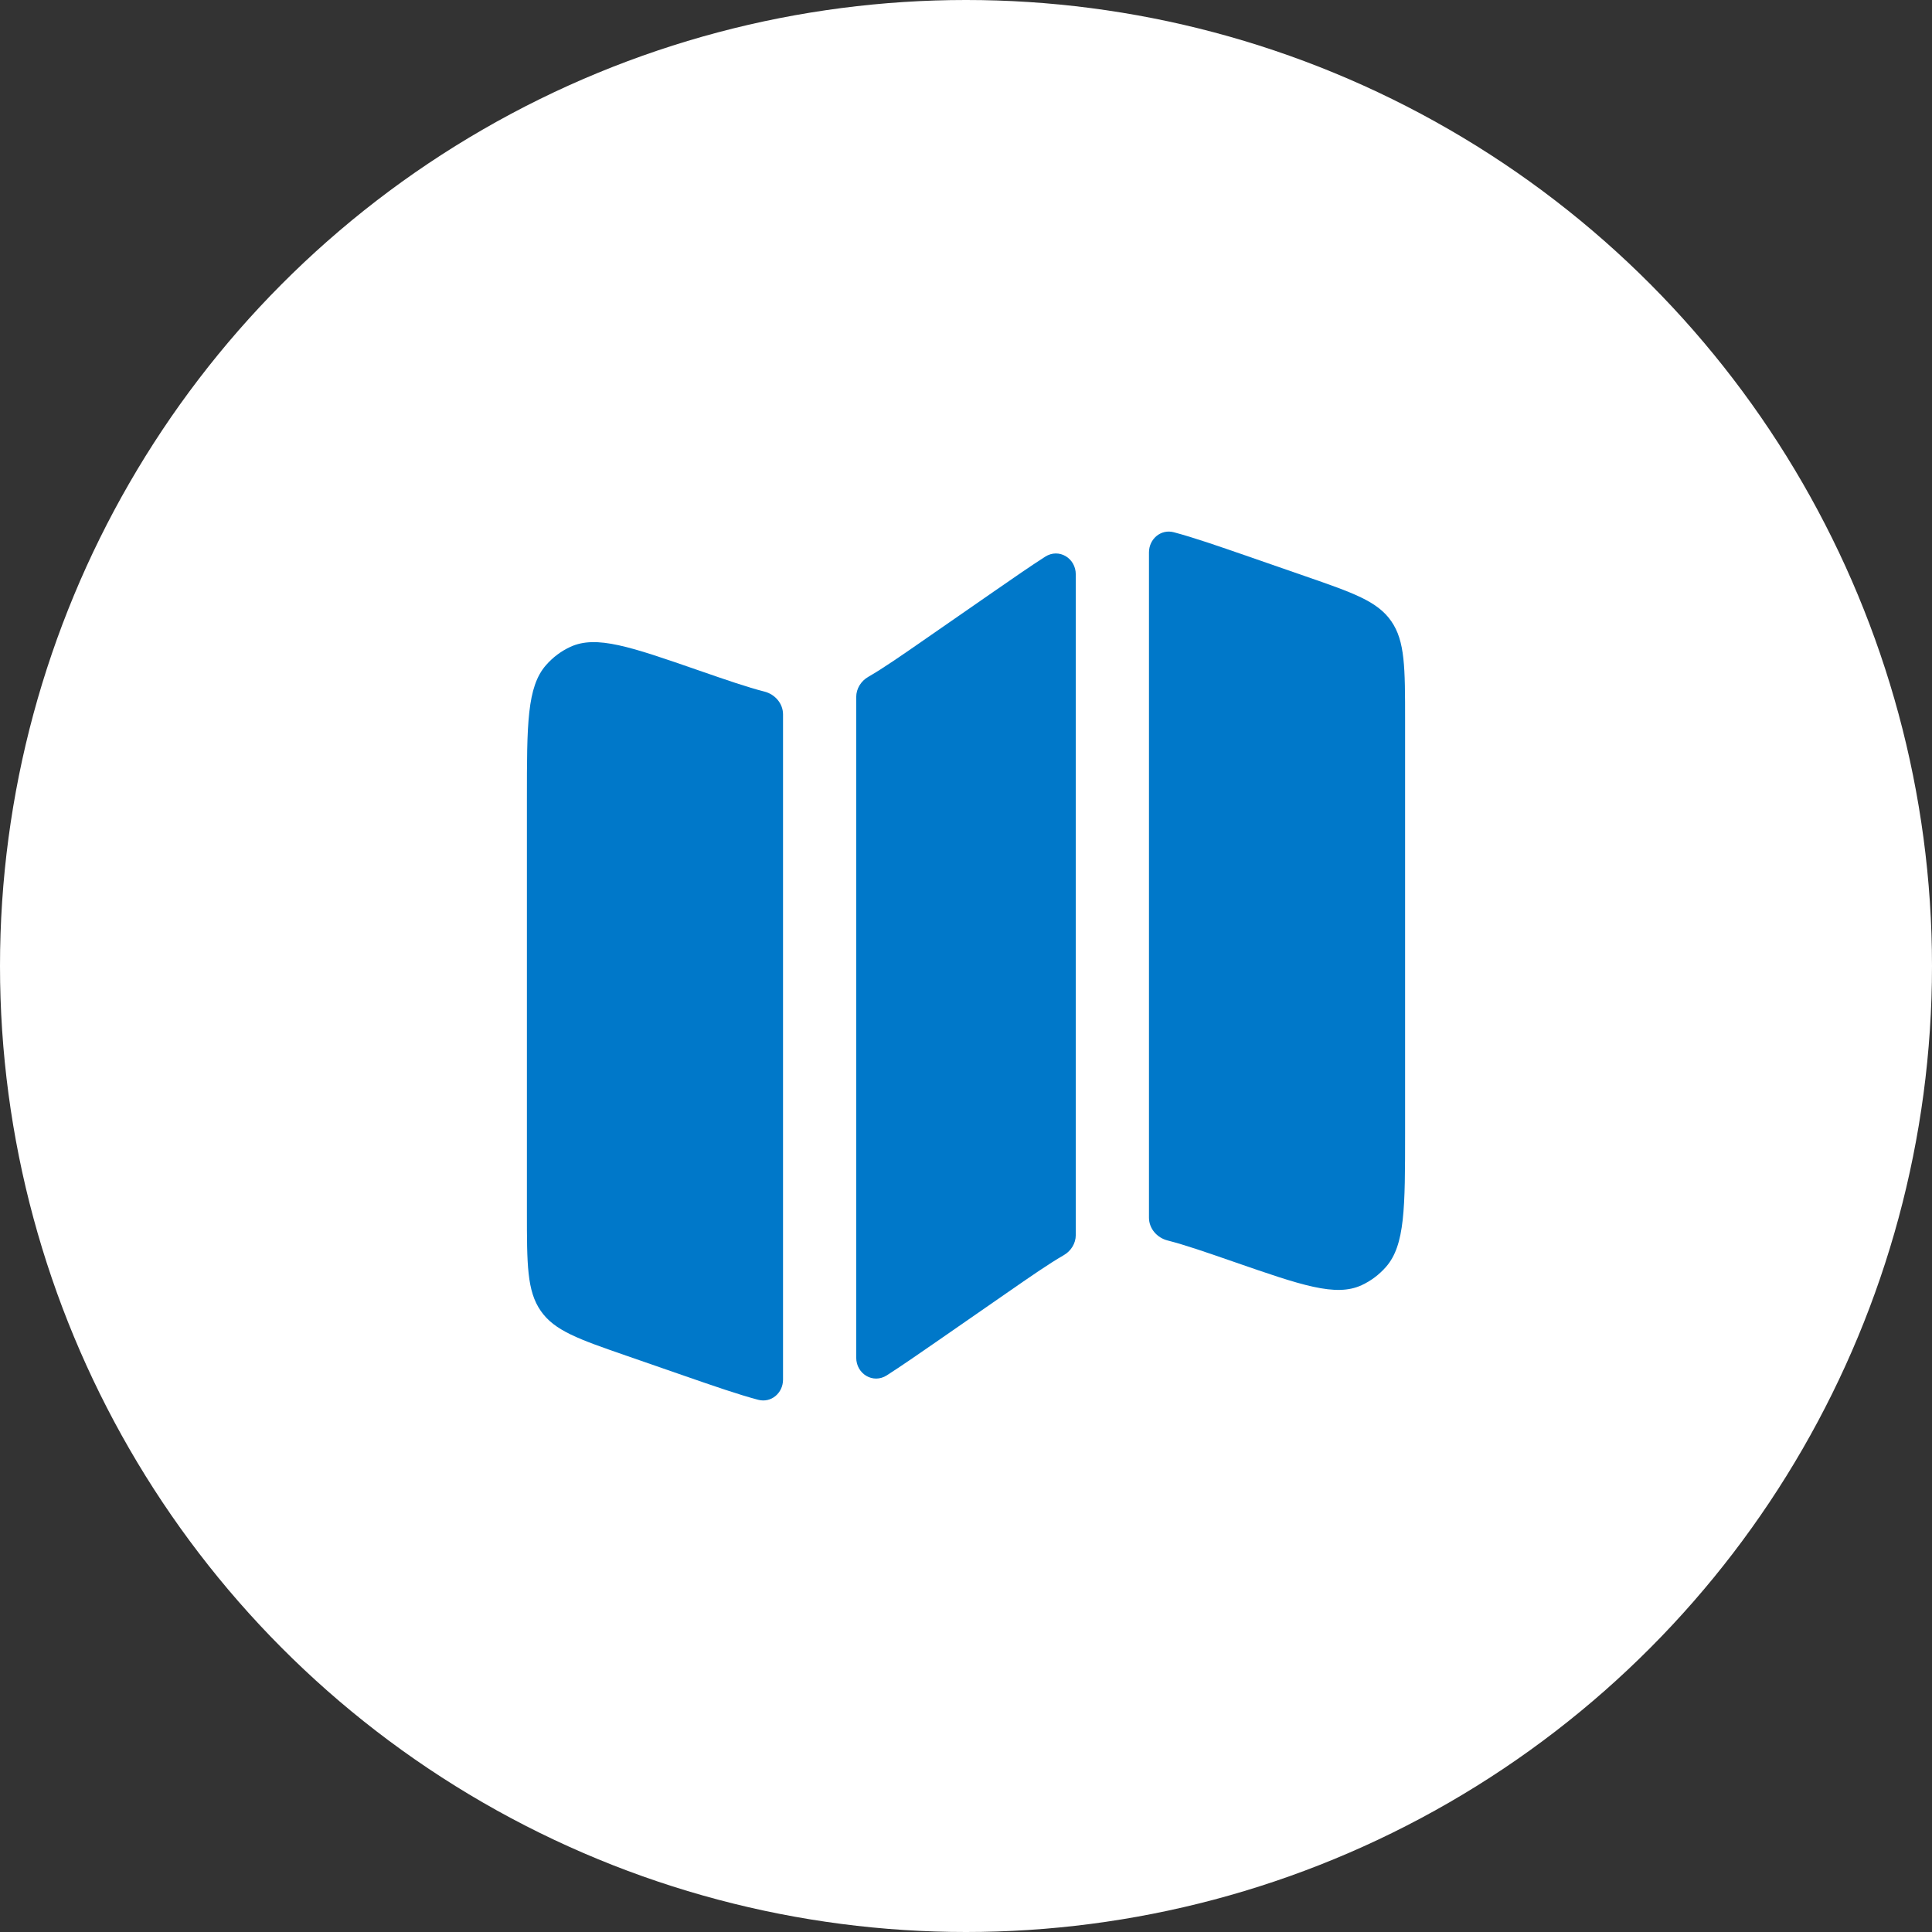
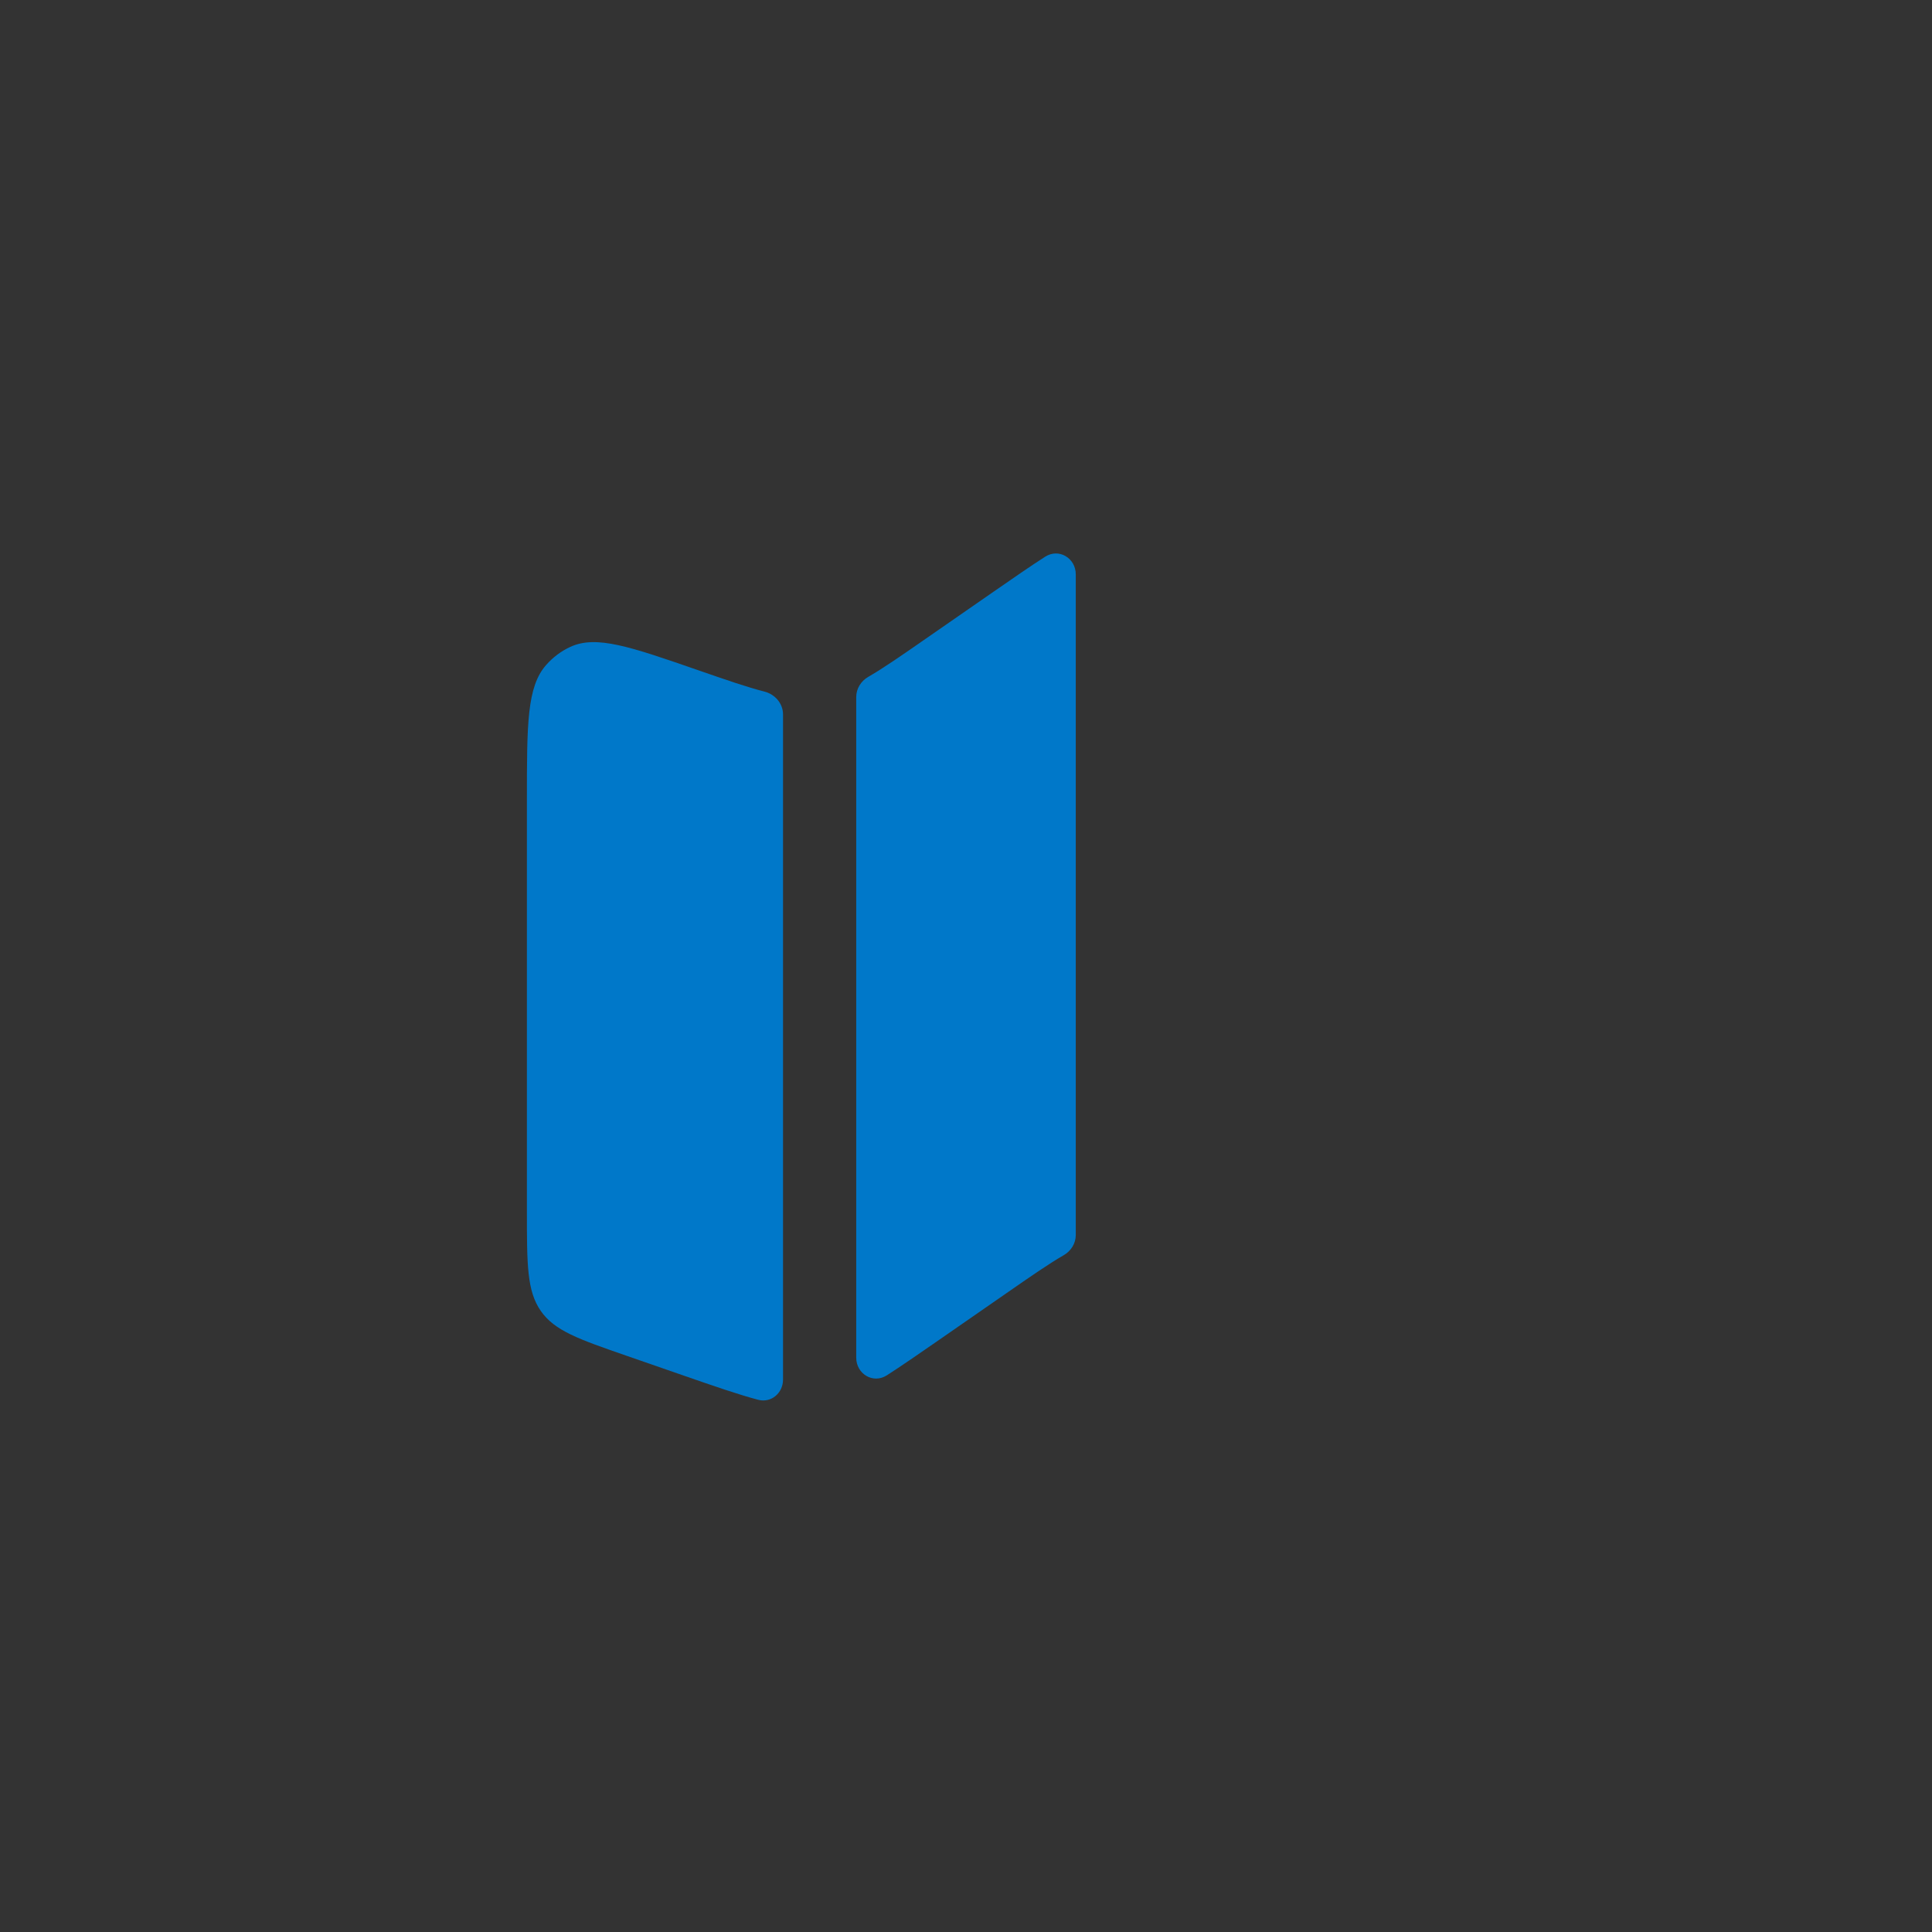
<svg xmlns="http://www.w3.org/2000/svg" width="44" height="44" viewBox="0 0 44 44" fill="none">
  <rect x="0" y="0" width="44" height="44" fill="#333333" stroke="none" />
-   <circle cx="22" cy="22" r="22" fill="white" />
  <path d="M12.436 15.147C12 15.643 12 16.495 12 18.198V27.591C12 28.797 12 29.4 12.315 29.854C12.629 30.308 13.179 30.499 14.279 30.88L15.573 31.329C16.274 31.572 16.814 31.759 17.266 31.879C17.562 31.958 17.833 31.726 17.833 31.42V16.27C17.833 16.021 17.65 15.811 17.408 15.75C17.019 15.651 16.551 15.489 15.91 15.267C14.357 14.728 13.58 14.459 12.989 14.732C12.779 14.829 12.591 14.97 12.436 15.147Z" fill="#0078C9" />
  <path d="M22.62 13.481L21.084 14.546C20.529 14.931 20.122 15.214 19.774 15.415C19.609 15.51 19.5 15.683 19.5 15.873V30.92C19.5 31.291 19.884 31.522 20.196 31.323C20.531 31.108 20.915 30.842 21.38 30.52L22.916 29.455C23.471 29.07 23.878 28.787 24.226 28.586C24.391 28.491 24.5 28.318 24.5 28.128V13.081C24.5 12.71 24.116 12.479 23.804 12.678C23.469 12.893 23.085 13.159 22.62 13.481Z" fill="#0078C9" />
-   <path d="M29.721 13.121L28.427 12.672C27.726 12.429 27.186 12.242 26.734 12.122C26.438 12.043 26.167 12.275 26.167 12.581V27.731C26.167 27.98 26.35 28.19 26.592 28.251C26.981 28.35 27.449 28.512 28.09 28.734C29.643 29.273 30.42 29.542 31.011 29.269C31.221 29.172 31.409 29.03 31.564 28.854C32 28.358 32 27.506 32 25.803V16.41C32 15.204 32 14.601 31.685 14.147C31.371 13.693 30.821 13.502 29.721 13.121Z" fill="#0078C9" />
</svg>